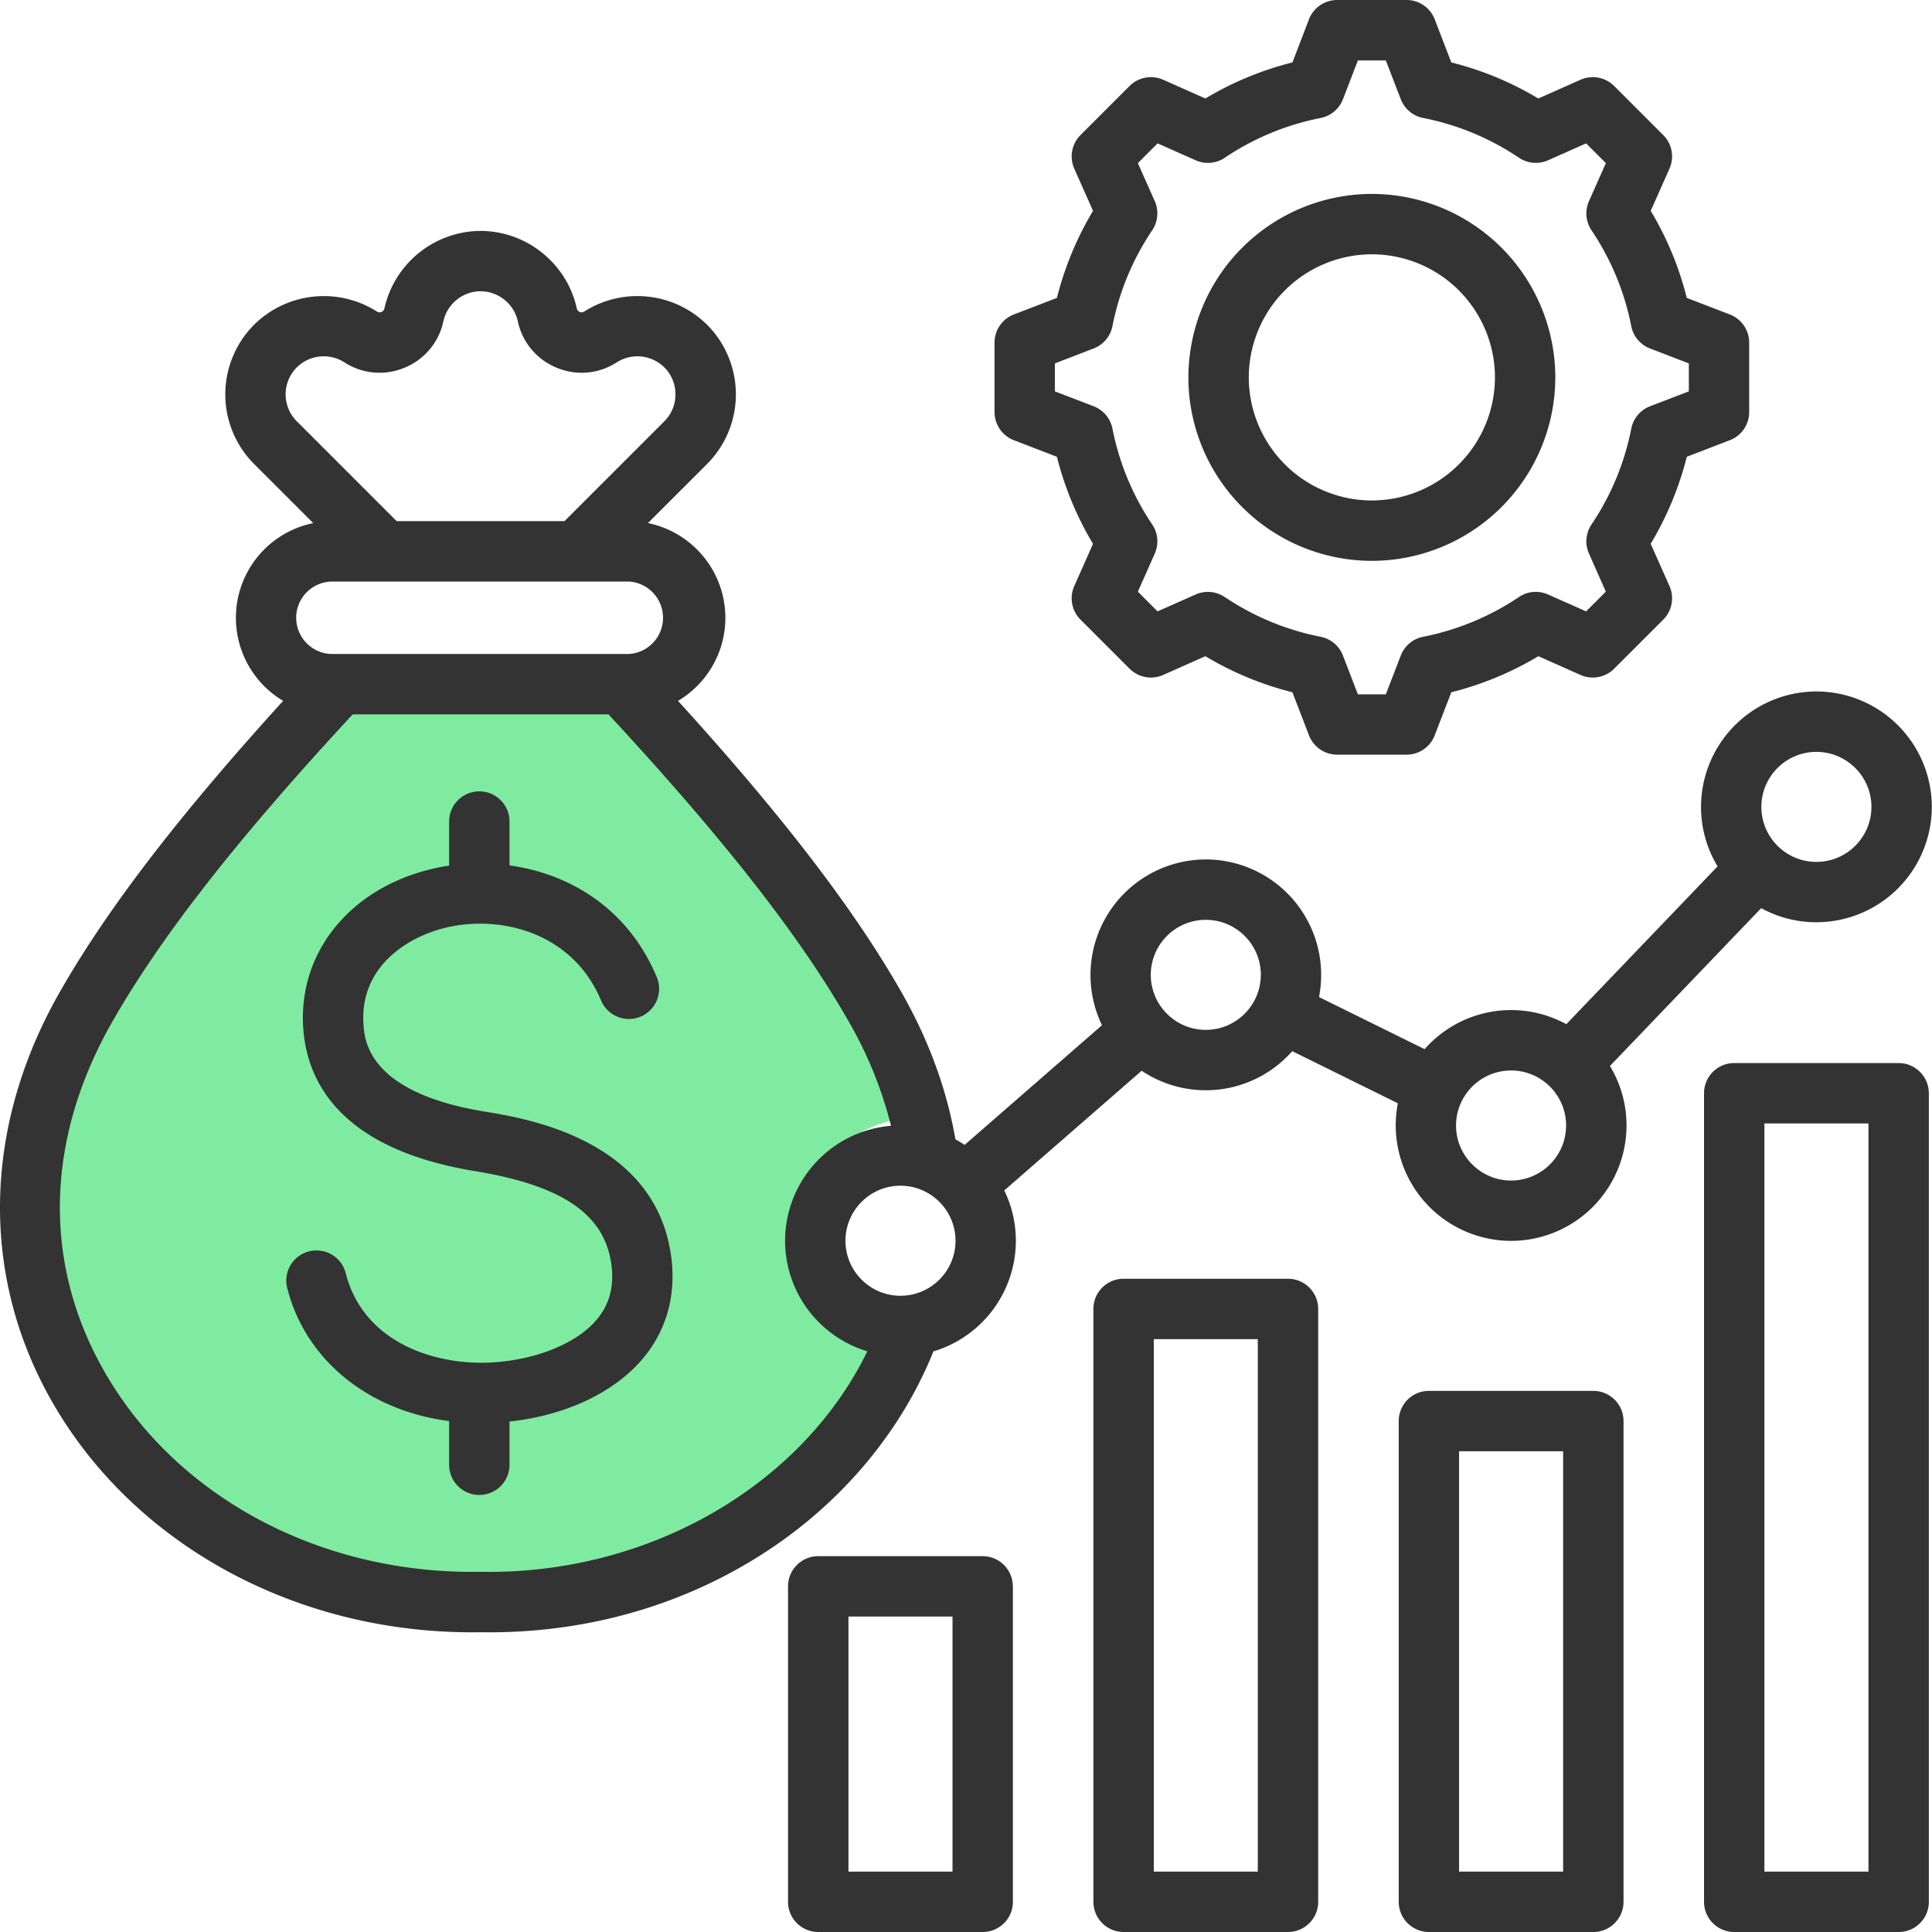
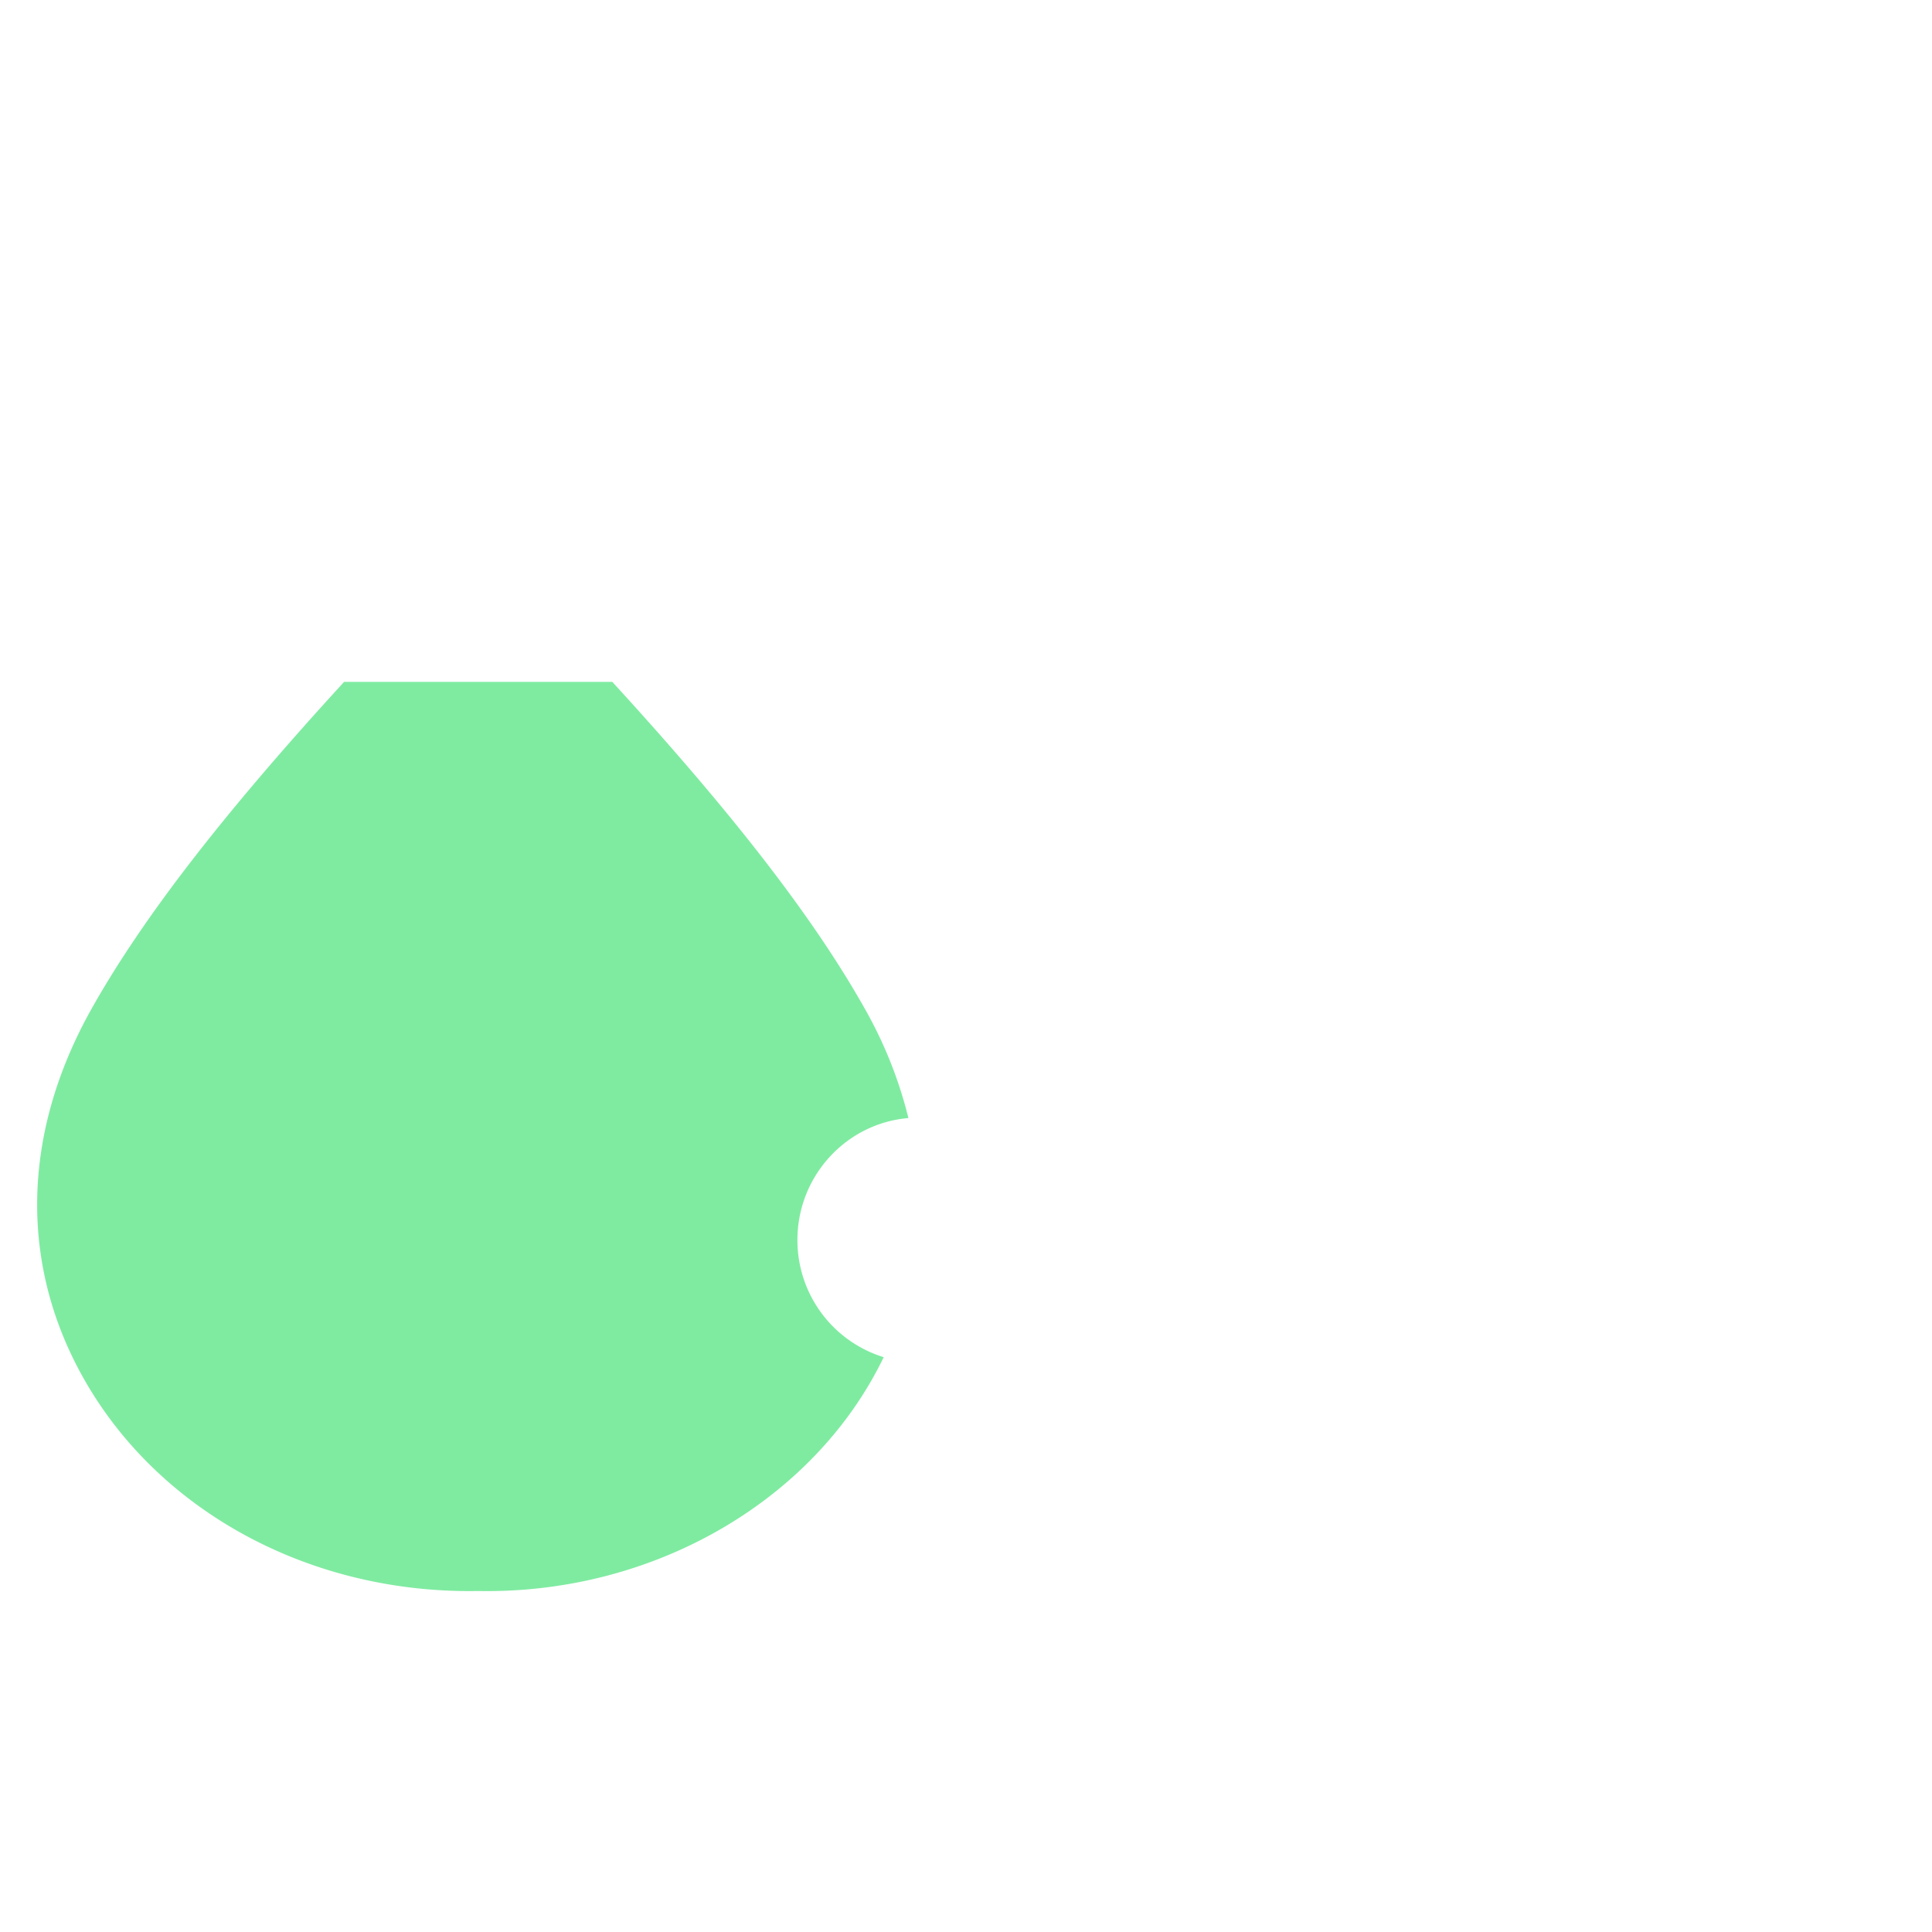
<svg xmlns="http://www.w3.org/2000/svg" width="51" height="51" fill="none">
  <path d="M23.327 35.826a3.23 3.23 0 01-2.277-3.094c0-1.691 1.292-3.082 2.93-3.218a11.358 11.358 0 00-1.158-2.899c-1.343-2.383-3.463-5.127-6.659-8.615h-7.08c-3.195 3.488-5.316 6.232-6.658 8.615C.547 29.951.499 33.471 2.29 36.53c2.02 3.447 5.979 5.542 10.32 5.469h.027c4.646.082 8.878-2.414 10.69-6.172z" fill="#7FEBA1" />
-   <path d="M17.724 33.22c.124 1.016-.148 1.943-.786 2.68-.763.882-2.038 1.47-3.488 1.625v1.141a.797.797 0 01-1.594 0v-1.153c-2.137-.276-3.802-1.615-4.28-3.535a.797.797 0 011.546-.386c.451 1.81 2.269 2.412 3.687 2.38 1.216-.03 2.363-.467 2.924-1.114.345-.4.479-.872.41-1.445-.164-1.346-1.276-2.116-3.607-2.499C8.913 30.32 8.07 28.49 8 27.06c-.096-1.983 1.294-3.645 3.46-4.136.13-.03.261-.054.396-.074v-1.163a.797.797 0 111.594 0v1.157c1.565.217 3.117 1.113 3.887 2.949a.797.797 0 11-1.47.617c-.75-1.79-2.628-2.255-4.055-1.932-1.069.243-2.29 1.044-2.22 2.505.022.457.09 1.848 3.202 2.36 1.126.184 4.55.746 4.93 3.879zm17.073 1.333v15.65c0 .44-.357.797-.797.797h-4.34a.797.797 0 01-.797-.797v-15.65c0-.44.357-.797.797-.797H34c.44 0 .797.357.797.797zm-1.594.797h-2.746v14.056h2.746V35.35zm9.654 2.163v12.69c0 .44-.357.797-.797.797h-4.34a.797.797 0 01-.797-.797v-12.69c0-.44.356-.797.796-.797h4.341c.44 0 .797.357.797.797zm-1.594.797h-2.747v11.096h2.747V38.31zm9.654-9.45v21.343c0 .44-.357.797-.797.797h-4.341a.797.797 0 01-.797-.797V28.859c0-.44.357-.797.797-.797h4.34c.44 0 .797.357.797.797zm-1.594.796h-2.747v19.75h2.747v-19.75zm-22.585 12.22v8.327c0 .44-.357.797-.797.797H21.6a.797.797 0 01-.798-.797v-8.327c0-.44.357-.797.797-.797h4.34c.44 0 .797.357.797.797zm-1.594.797h-2.747v6.733h2.747v-6.733zm17.355-14.534c.277.459.437.996.437 1.57a3.05 3.05 0 01-3.046 3.047 3.05 3.05 0 01-2.99-3.632l-2.788-1.376a3.039 3.039 0 01-3.975.517l-3.627 3.16c.196.401.306.852.306 1.329a3.05 3.05 0 01-2.176 2.919c-.84 2.094-2.385 3.953-4.39 5.269-2.141 1.407-4.673 2.147-7.335 2.147l-.229-.002c-4.707.075-9.011-2.2-11.227-5.94-1.984-3.348-1.943-7.34.114-10.951 1.245-2.186 3.134-4.65 5.901-7.695a2.551 2.551 0 01.795-4.692l-1.562-1.561a2.602 2.602 0 010-3.675 2.615 2.615 0 013.243-.349.13.13 0 00.197-.081 2.616 2.616 0 012.54-2.047c1.212 0 2.28.86 2.539 2.046.02.09.12.13.196.082a2.615 2.615 0 013.243.348 2.602 2.602 0 010 3.676l-1.561 1.56a2.555 2.555 0 012.044 2.5 2.55 2.55 0 01-1.25 2.193c2.768 3.044 4.656 5.51 5.901 7.695.717 1.259 1.194 2.562 1.422 3.88.083.045.164.094.242.147l3.627-3.16a3.05 3.05 0 012.74-4.376 3.05 3.05 0 012.989 3.633l2.788 1.375a3.039 3.039 0 013.74-.659l3.993-4.166a3.027 3.027 0 01-.437-1.57 3.05 3.05 0 013.046-3.047 3.05 3.05 0 013.046 3.046 3.05 3.05 0 01-3.046 3.046 3.027 3.027 0 01-1.458-.372l-3.992 4.166zM7.835 11.12l2.637 2.637h4.429l2.637-2.637a.998.998 0 00.292-.71.997.997 0 00-.292-.711 1.012 1.012 0 00-1.255-.135 1.702 1.702 0 01-1.59.142 1.702 1.702 0 01-1.024-1.225c-.1-.459-.514-.792-.983-.792s-.882.333-.982.793a1.702 1.702 0 01-1.024 1.224 1.703 1.703 0 01-1.59-.142 1.012 1.012 0 00-1.256.135 1.006 1.006 0 000 1.421zm-.016 5.187c0 .528.429.957.956.957h7.823a.958.958 0 000-1.913H8.775a.958.958 0 00-.957.956zm15.077 19.364a3.051 3.051 0 01-2.172-2.918 3.05 3.05 0 012.796-3.035 10.642 10.642 0 00-1.106-2.735c-1.28-2.248-3.303-4.836-6.351-8.125H9.31c-3.049 3.29-5.071 5.877-6.352 8.125-1.791 3.146-1.837 6.467-.128 9.35 1.927 3.252 5.702 5.228 9.843 5.159h.027c4.43.077 8.468-2.277 10.196-5.822zm2.327-2.918c0-.801-.652-1.453-1.453-1.453-.8 0-1.452.652-1.452 1.453 0 .8.651 1.452 1.452 1.452.801 0 1.453-.651 1.453-1.452zm8.06-7.02c0-.8-.652-1.452-1.453-1.452-.8 0-1.452.651-1.452 1.452 0 .801.651 1.453 1.452 1.453.8 0 1.452-.652 1.452-1.453zM46.496 21.3c0 .8.651 1.452 1.452 1.452.801 0 1.453-.651 1.453-1.452 0-.8-.652-1.452-1.453-1.452-.8 0-1.452.651-1.452 1.452zm-5.155 8.41c0-.8-.651-1.452-1.452-1.452-.801 0-1.453.652-1.453 1.453 0 .8.652 1.452 1.453 1.452.8 0 1.452-.651 1.452-1.452zm-9.97-19.748a4.848 4.848 0 014.843-4.843 4.848 4.848 0 014.842 4.843 4.848 4.848 0 01-4.842 4.843A4.848 4.848 0 0131.37 9.96zm1.594 0a3.253 3.253 0 003.249 3.249 3.253 3.253 0 003.249-3.25 3.253 3.253 0 00-3.25-3.248 3.253 3.253 0 00-3.248 3.249zm-6.712.916V9.045c0-.33.203-.625.51-.744l1.137-.437a8.5 8.5 0 01.953-2.298l-.495-1.114a.797.797 0 01.165-.887l1.295-1.295a.797.797 0 01.887-.165l1.114.495a8.47 8.47 0 012.298-.952L34.554.51a.797.797 0 01.744-.51h1.832c.33 0 .625.203.743.51l.438 1.138c.81.203 1.58.522 2.297.952l1.115-.495a.797.797 0 01.887.165l1.295 1.295a.797.797 0 01.165.887l-.495 1.114c.43.718.749 1.488.952 2.298l1.137.437c.308.119.51.414.51.744v1.832c0 .33-.202.625-.51.743l-1.137.438a8.468 8.468 0 01-.953 2.297l.496 1.115a.797.797 0 01-.165.887l-1.295 1.295a.797.797 0 01-.887.165l-1.114-.495a8.466 8.466 0 01-2.298.952l-.438 1.137a.796.796 0 01-.743.51h-1.832a.797.797 0 01-.744-.51l-.438-1.137a8.47 8.47 0 01-2.297-.952l-1.114.495a.797.797 0 01-.887-.165l-1.295-1.295a.797.797 0 01-.165-.887l.495-1.114a8.477 8.477 0 01-.953-2.298l-1.137-.438a.797.797 0 01-.51-.743zm1.594-.547l1.024.394a.797.797 0 01.495.59c.179.909.532 1.76 1.05 2.531a.797.797 0 01.067.768l-.446 1.004.52.521 1.005-.446a.797.797 0 01.768.067c.772.518 1.623.87 2.53 1.049.27.053.492.24.59.495l.395 1.025h.737l.395-1.024a.797.797 0 01.59-.496 6.904 6.904 0 002.53-1.05.797.797 0 01.768-.066l1.005.446.52-.521-.445-1.005a.797.797 0 01.066-.767 6.907 6.907 0 001.05-2.53.797.797 0 01.495-.591l1.025-.394v-.738l-1.024-.394a.797.797 0 01-.496-.59 6.905 6.905 0 00-1.05-2.531.797.797 0 01-.066-.768l.446-1.004-.521-.521-1.005.446a.797.797 0 01-.768-.067 6.907 6.907 0 00-2.53-1.05.797.797 0 01-.59-.495l-.395-1.024h-.737l-.394 1.024a.797.797 0 01-.59.496 6.904 6.904 0 00-2.531 1.05.797.797 0 01-.768.066l-1.004-.446-.521.521.446 1.004a.8.8 0 01-.067.768 6.904 6.904 0 00-1.05 2.53.796.796 0 01-.495.59l-1.024.395v.738z" fill="#333" />
</svg>